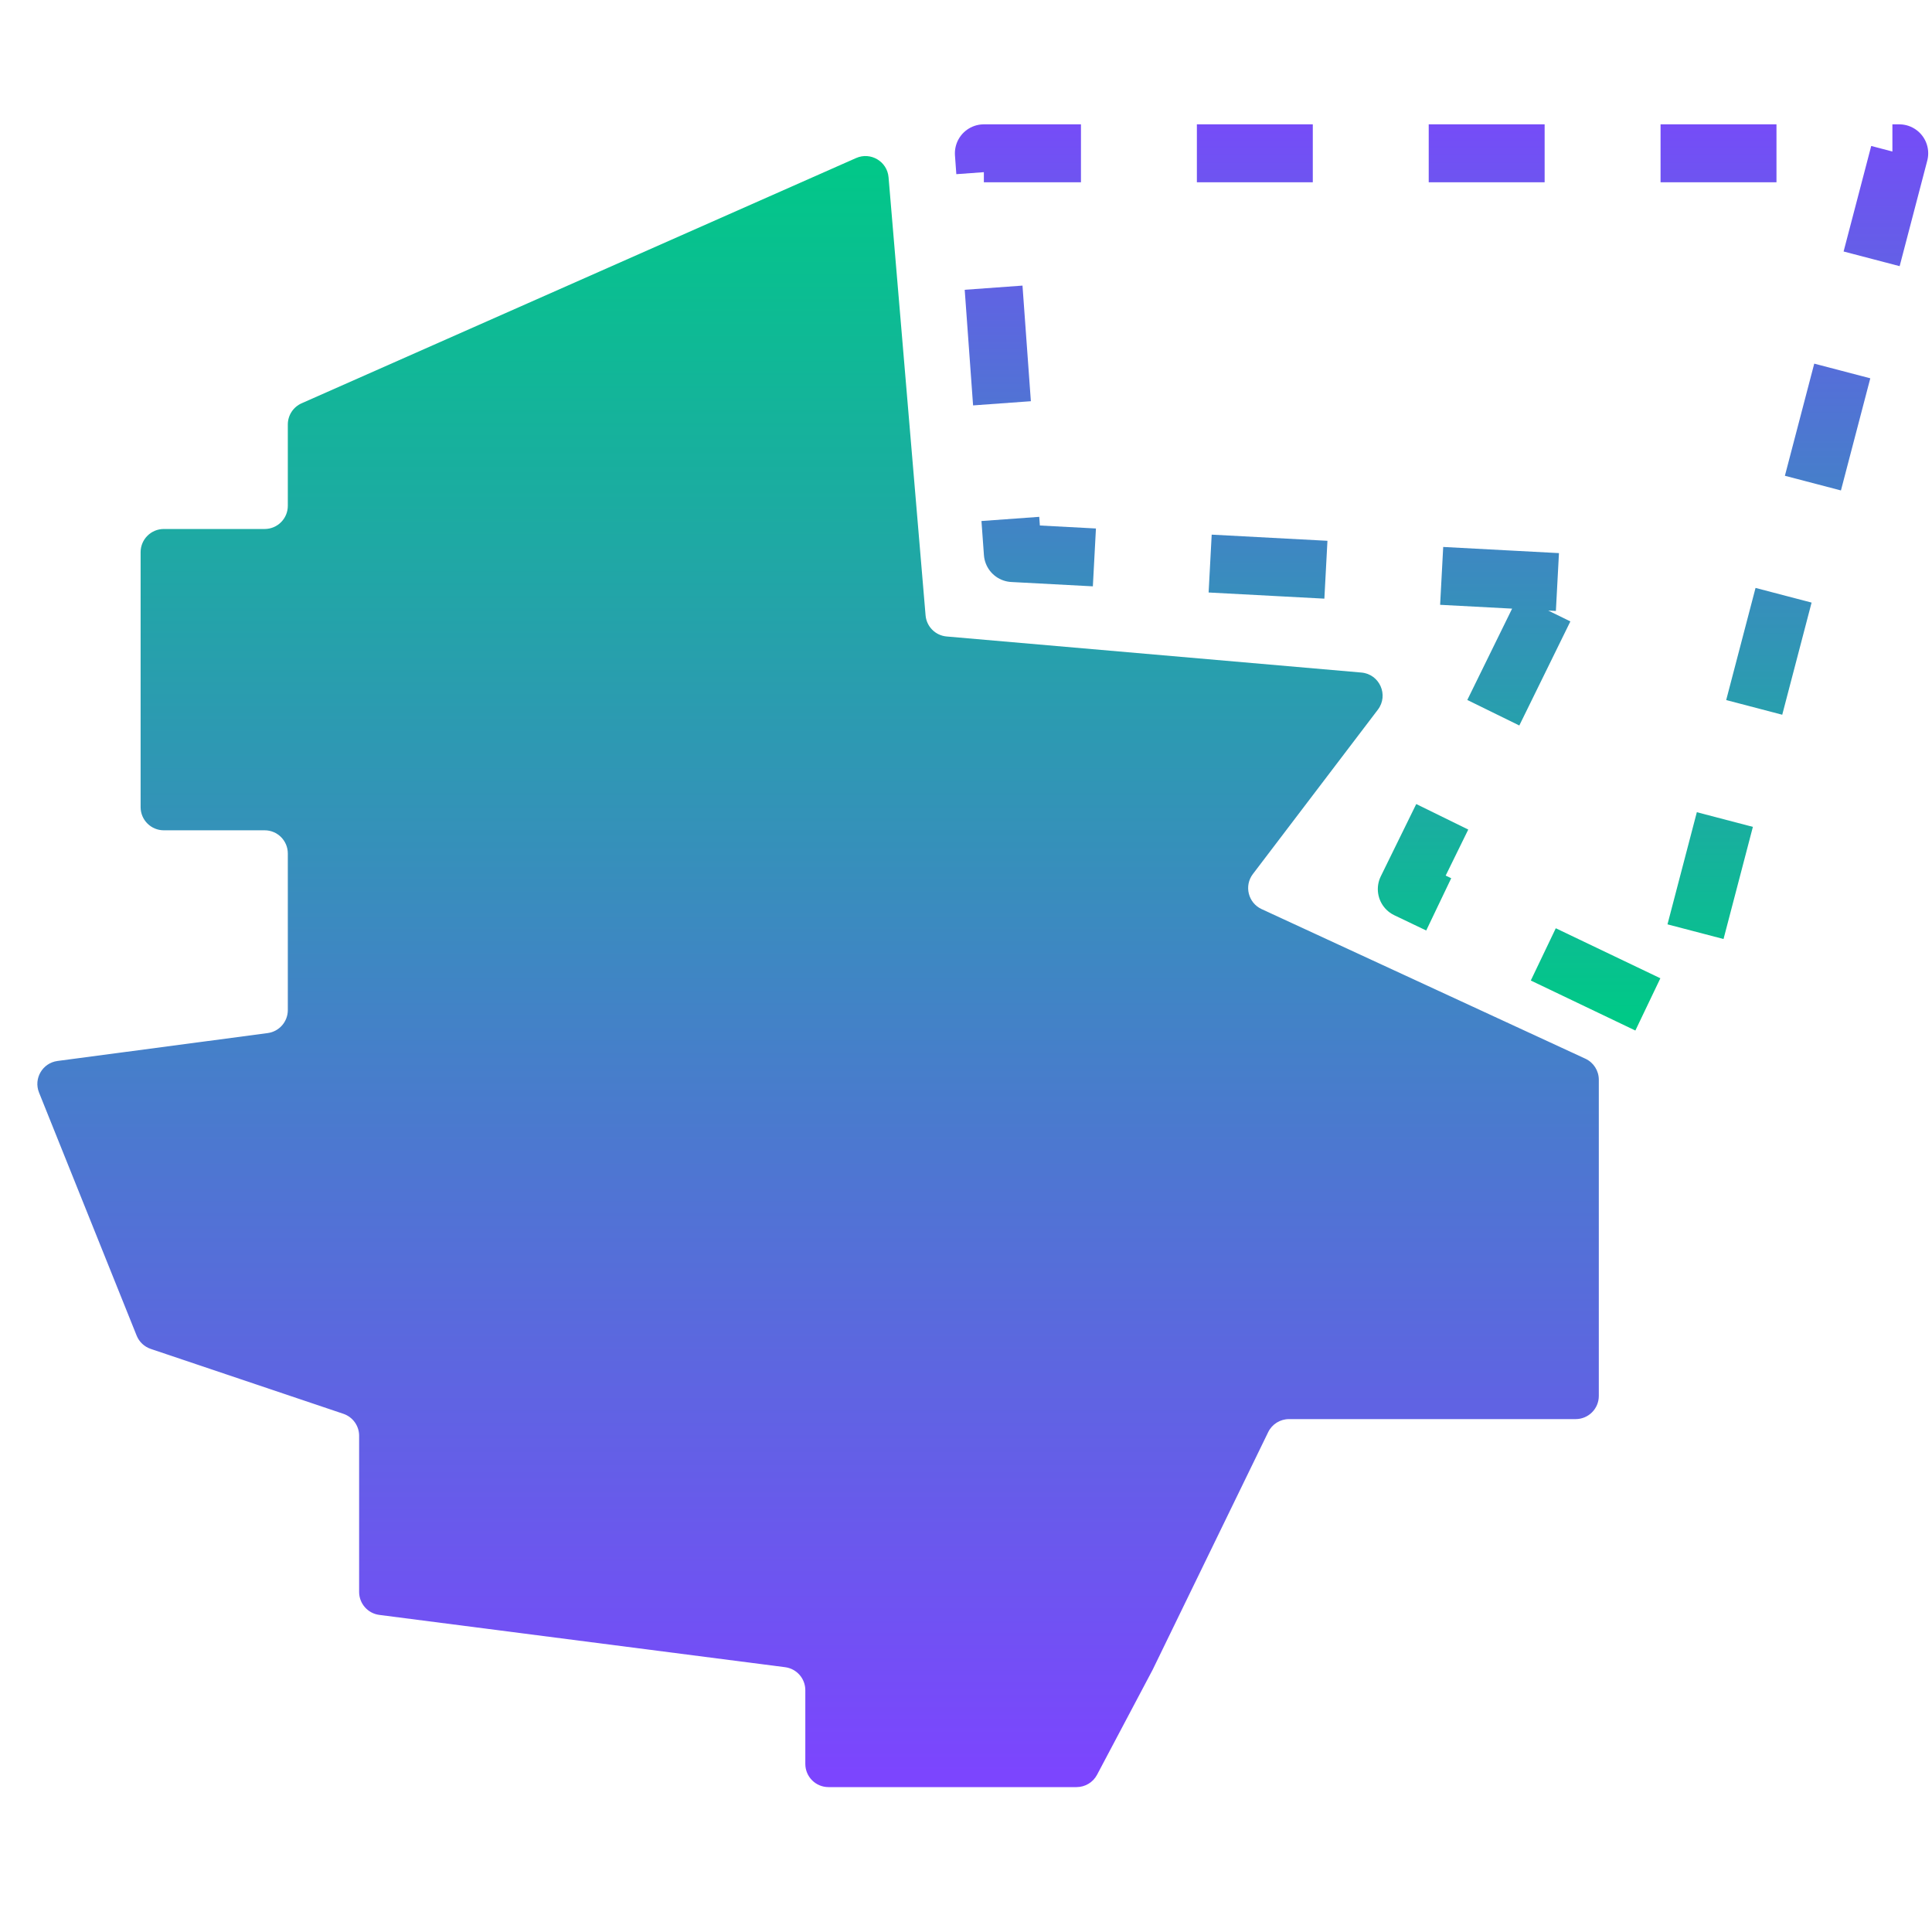
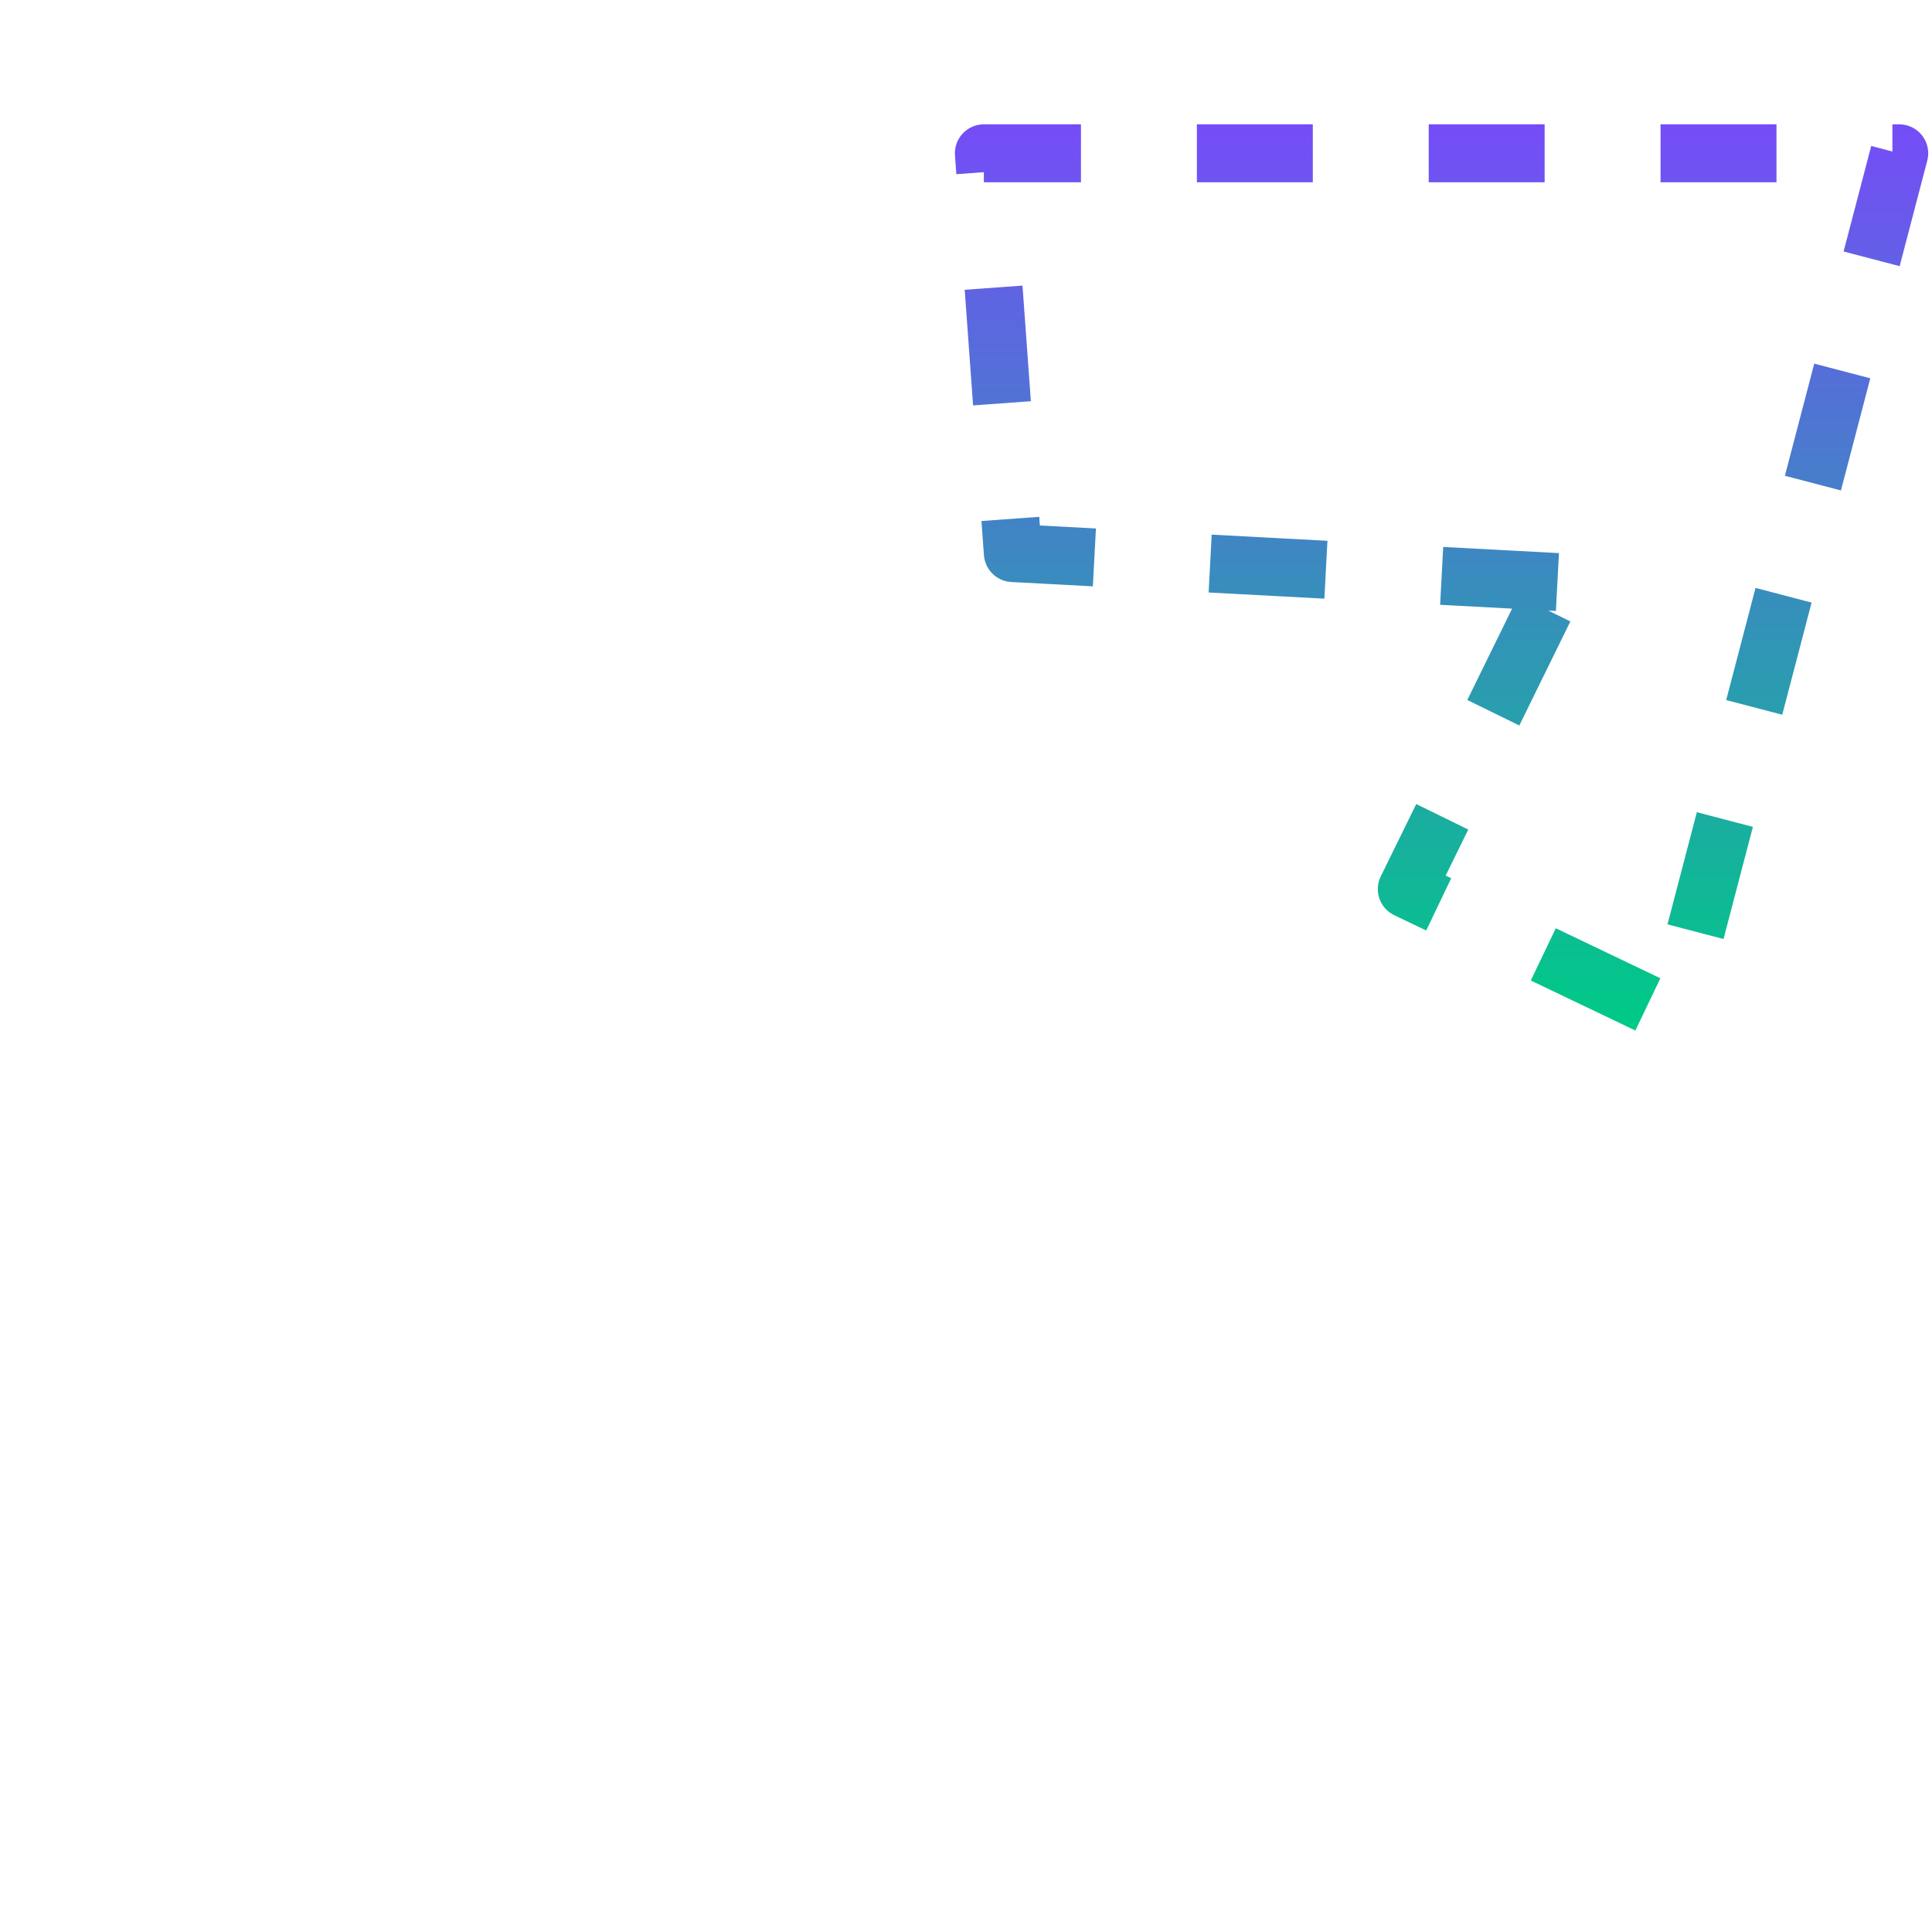
<svg xmlns="http://www.w3.org/2000/svg" width="160" height="160" viewBox="0 0 160 160" fill="none">
-   <path d="M24.979 33.399L70.898 13.089C72.103 12.556 73.475 13.369 73.586 14.682L76.652 50.961C76.731 51.892 77.468 52.63 78.398 52.711L112.747 55.698C114.253 55.829 115.024 57.569 114.109 58.772L103.758 72.384C103.016 73.36 103.367 74.773 104.481 75.288L131.293 87.676C131.972 87.99 132.407 88.67 132.407 89.418V115.605C132.407 116.665 131.548 117.524 130.488 117.524H106.751C106.016 117.524 105.346 117.943 105.025 118.604L95.455 138.286L90.853 146.979C90.52 147.607 89.867 148 89.156 148H68.612C67.552 148 66.693 147.141 66.693 146.081V139.973C66.693 139.008 65.976 138.193 65.019 138.07L31.415 133.74C30.457 133.616 29.741 132.801 29.741 131.836V118.902C29.741 118.079 29.215 117.347 28.434 117.084L12.484 111.711C11.952 111.532 11.525 111.129 11.316 110.608L3.233 90.483C2.766 89.321 3.52 88.03 4.761 87.865L22.169 85.555C23.123 85.428 23.836 84.614 23.836 83.652V70.681C23.836 69.621 22.977 68.762 21.917 68.762H13.565C12.505 68.762 11.645 67.903 11.645 66.843V45.729C11.645 44.669 12.505 43.809 13.565 43.809H21.917C22.977 43.809 23.836 42.95 23.836 41.89V35.154C23.836 34.395 24.284 33.707 24.979 33.399Z" fill="url(#paint0_linear_661_2095)" />
  <path d="M128.979 48.202L83.878 45.803L81.479 12.696H157.287L138.575 84.187L116.504 73.631L128.979 48.202Z" stroke="url(#paint1_linear_661_2095)" stroke-width="4.798" stroke-linejoin="round" stroke-dasharray="9.6 9.6" />
  <defs>
    <linearGradient id="paint0_linear_661_2095" x1="67.36" y1="12" x2="67.36" y2="148" gradientUnits="userSpaceOnUse">
      <stop stop-color="#00C987" />
      <stop offset="1" stop-color="#7D44FF" />
    </linearGradient>
    <linearGradient id="paint1_linear_661_2095" x1="110.507" y1="5.499" x2="110.507" y2="84.187" gradientUnits="userSpaceOnUse">
      <stop stop-color="#7D44FF" />
      <stop offset="1" stop-color="#00C987" />
    </linearGradient>
  </defs>
</svg>